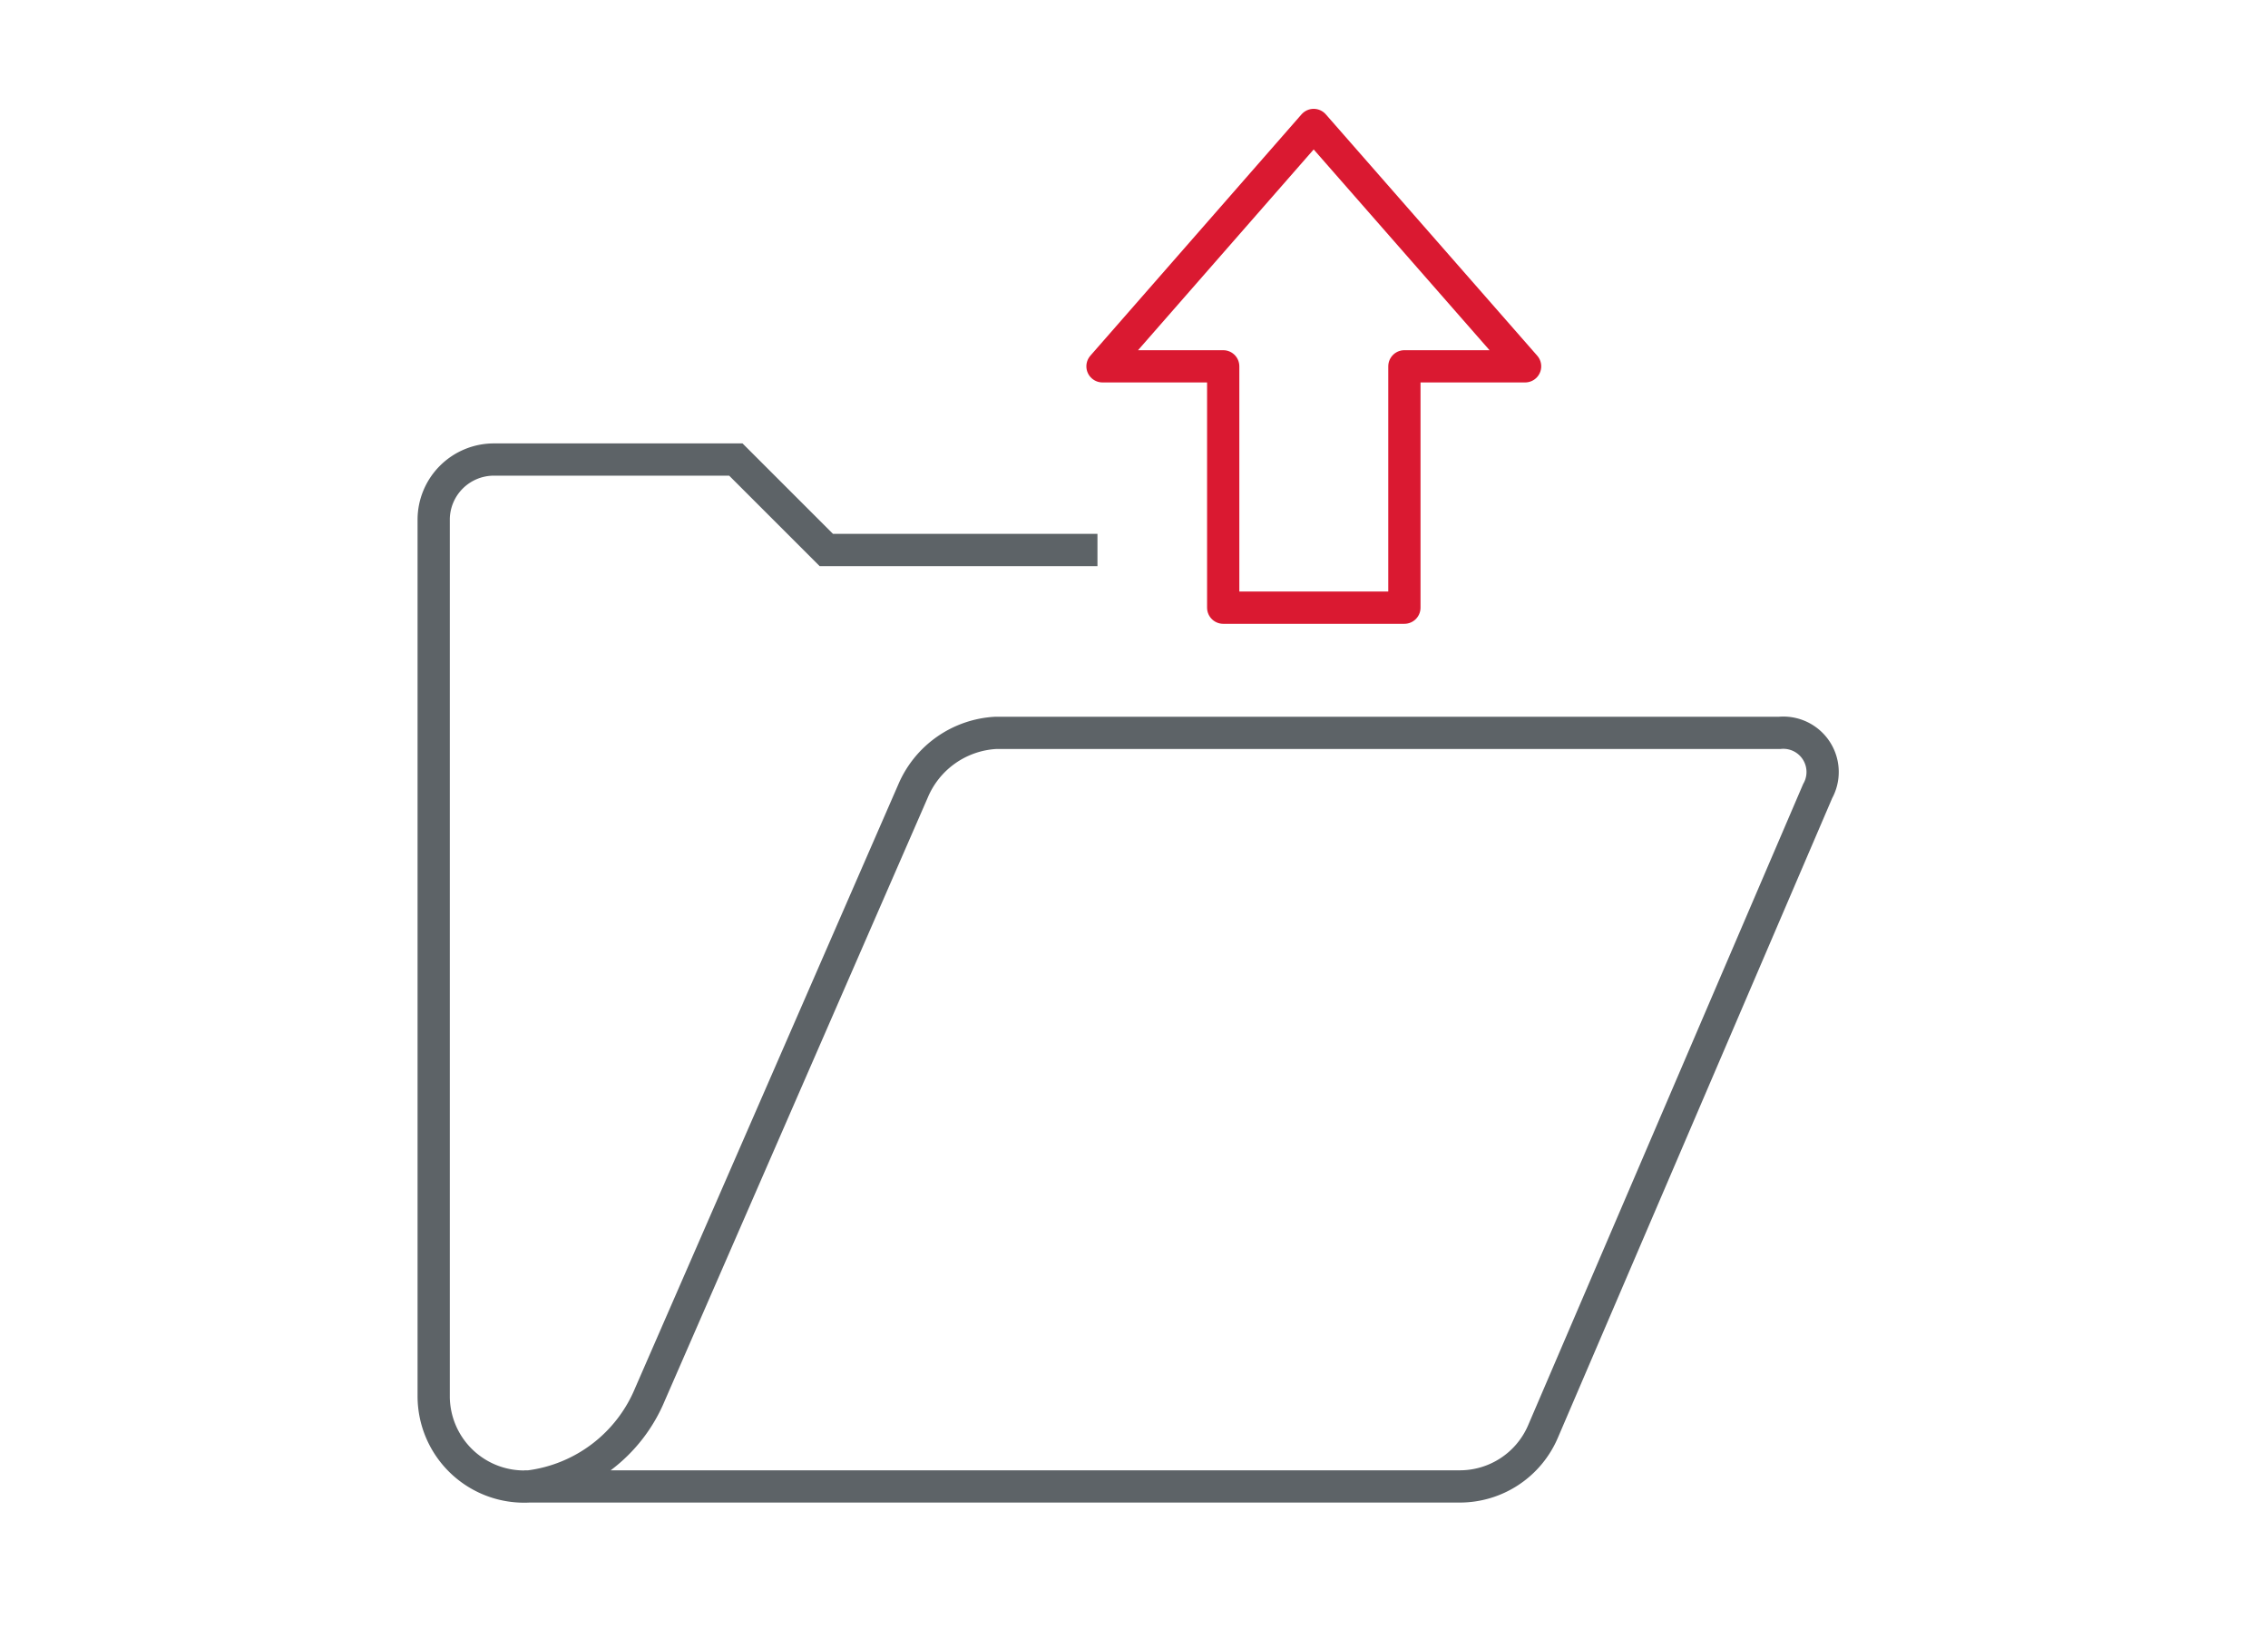
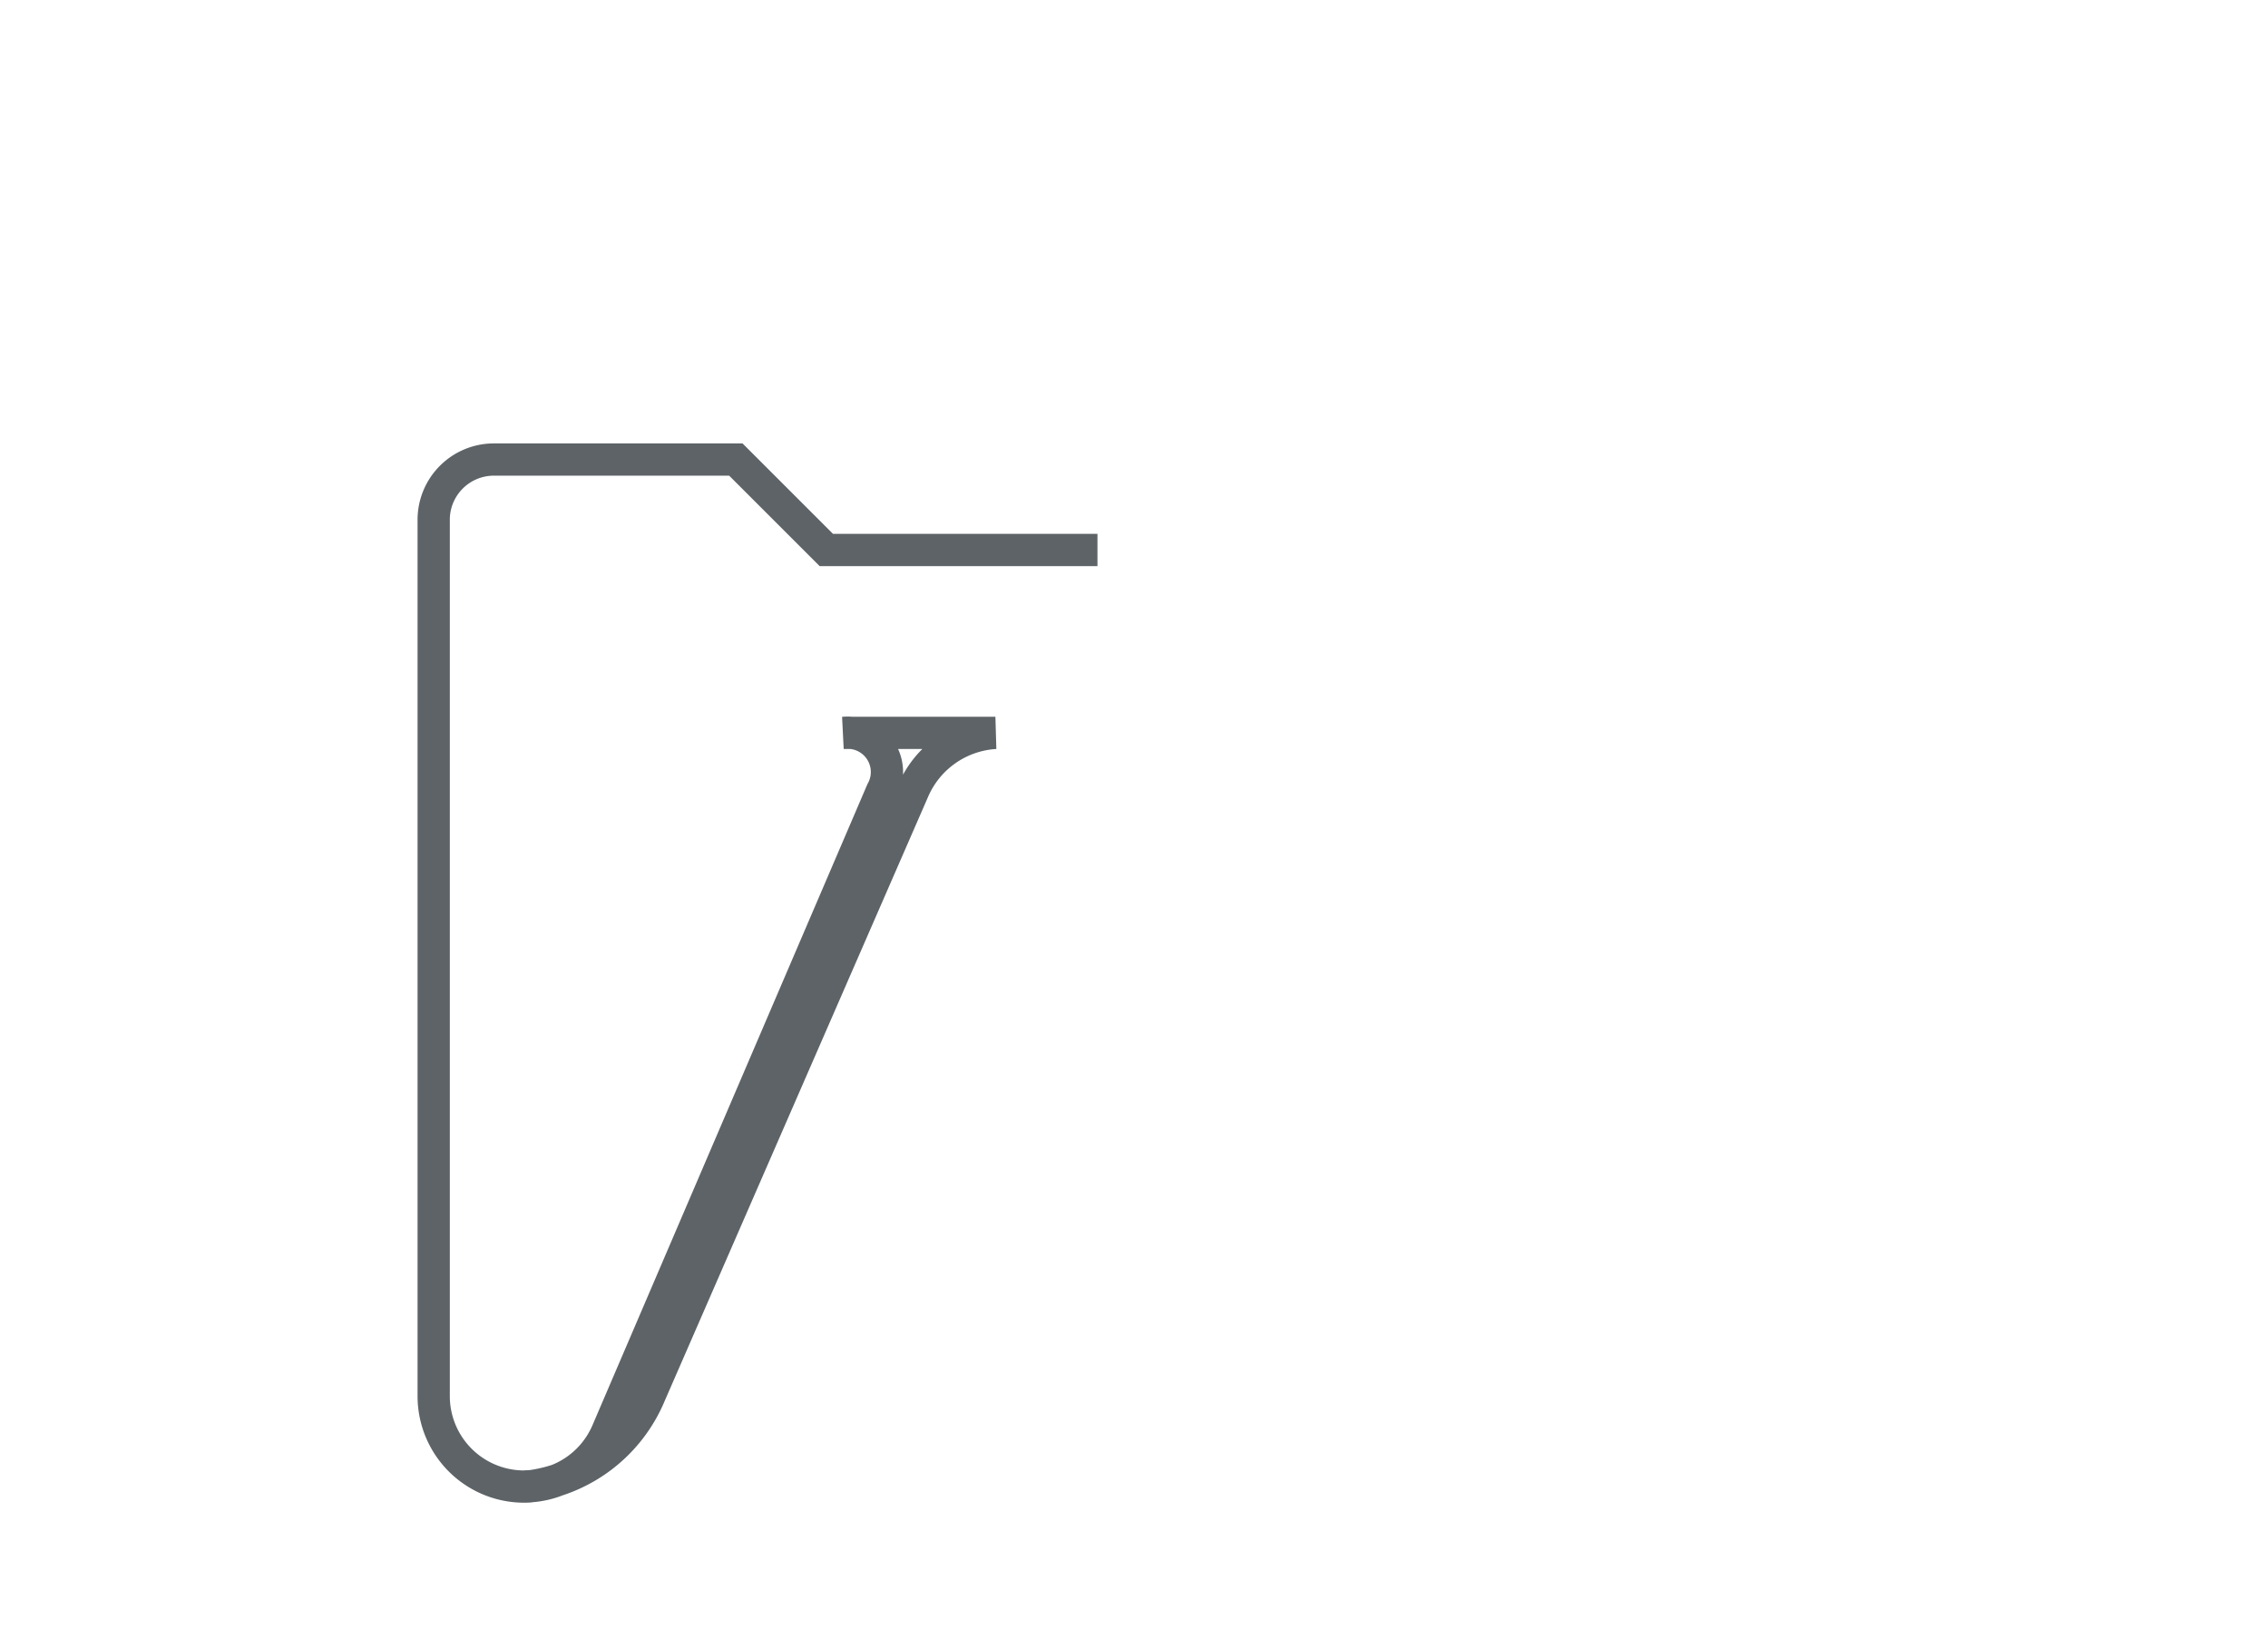
<svg xmlns="http://www.w3.org/2000/svg" id="Quality_MGMT" data-name="Quality MGMT" viewBox="0 0 90 65">
  <defs>
    <style>.cls-1,.cls-2{fill:none;stroke-width:1.28px;}.cls-1{stroke:#5d6367;stroke-miterlimit:10;}.cls-2{stroke:#da1931;stroke-linecap:round;stroke-linejoin:round;}</style>
  </defs>
  <title>Call_Recording</title>
-   <path class="cls-1" d="M20.8,59H57.93a3.59,3.59,0,0,0,3.3-2.18l10.9-25.42a1.56,1.56,0,0,0-1.52-2.31H39.5a3.79,3.79,0,0,0-3.27,2.31L25.79,55.35A6,6,0,0,1,21,59a3.59,3.59,0,0,1-3.79-3.59V20.63a2.39,2.39,0,0,1,2.39-2.39h9.6l3.59,3.59H43.55" />
-   <polygon class="cls-2" points="48.54 14.54 48.54 24.12 55.73 24.12 55.73 14.54 60.52 14.54 52.13 4.96 43.75 14.54 48.54 14.54" />
+   <path class="cls-1" d="M20.8,59a3.59,3.59,0,0,0,3.3-2.18l10.9-25.42a1.56,1.56,0,0,0-1.52-2.31H39.5a3.79,3.79,0,0,0-3.27,2.31L25.79,55.35A6,6,0,0,1,21,59a3.59,3.59,0,0,1-3.79-3.59V20.63a2.39,2.39,0,0,1,2.39-2.39h9.6l3.59,3.59H43.55" />
</svg>